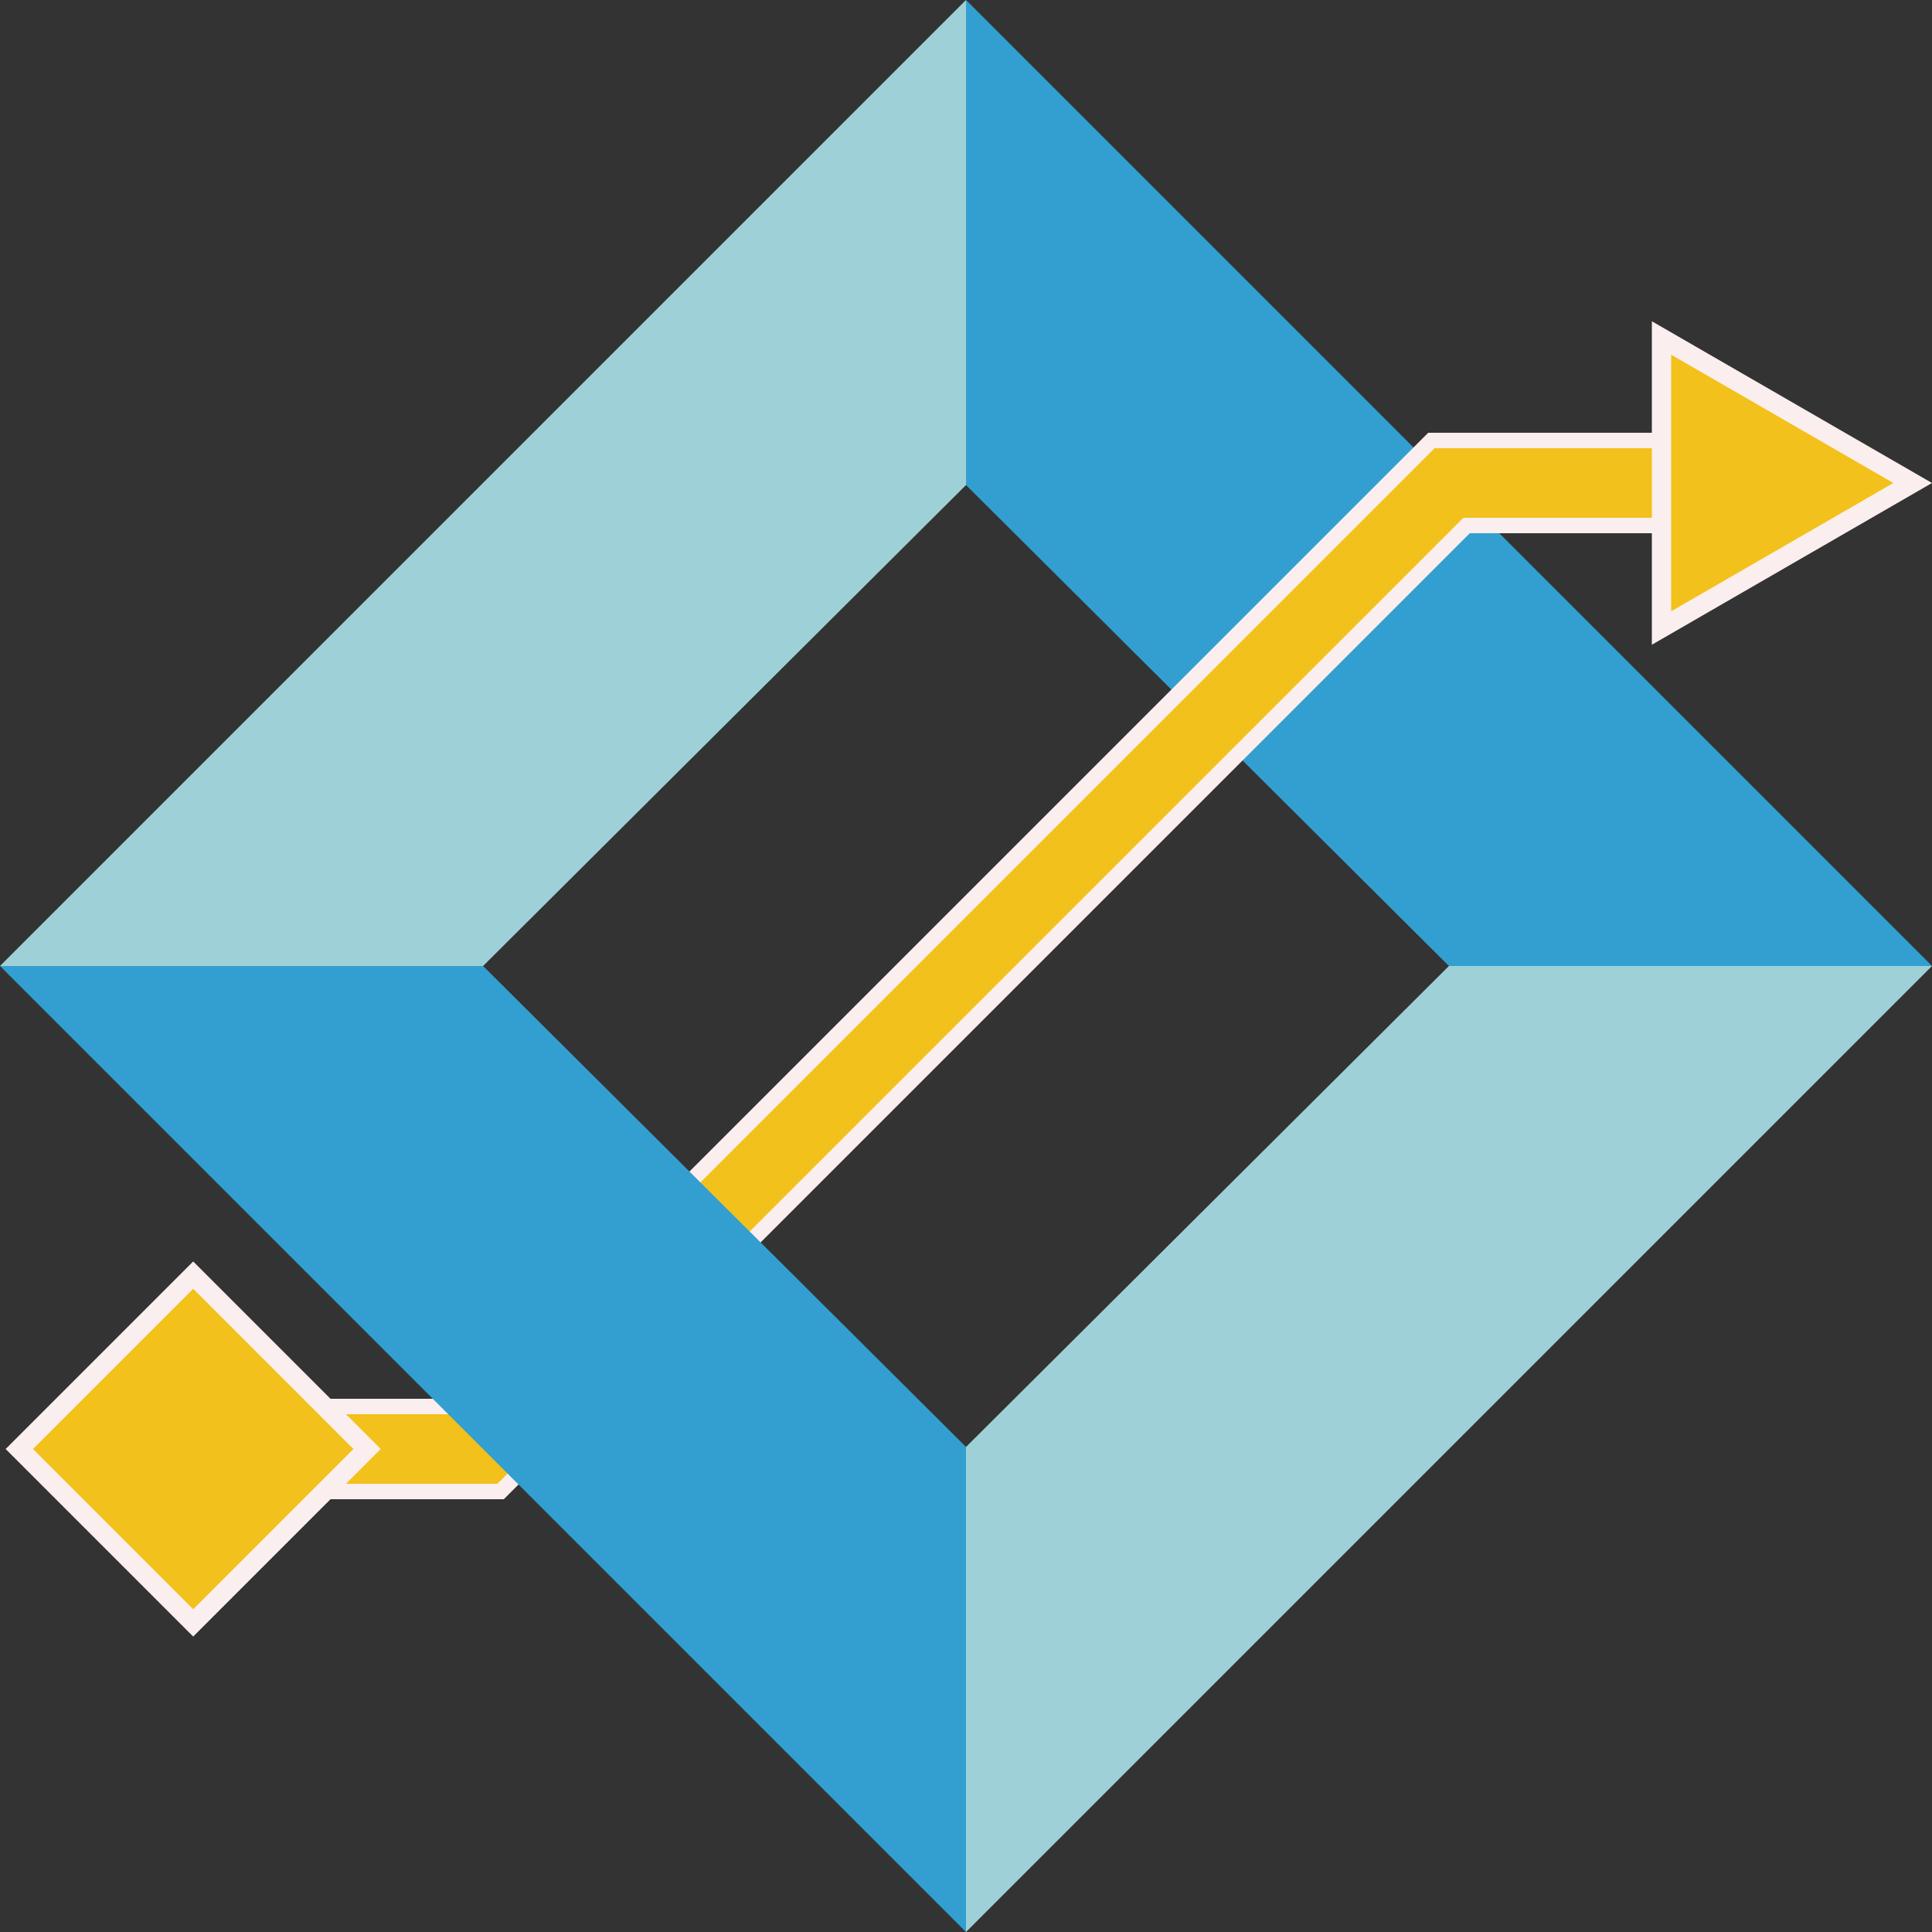
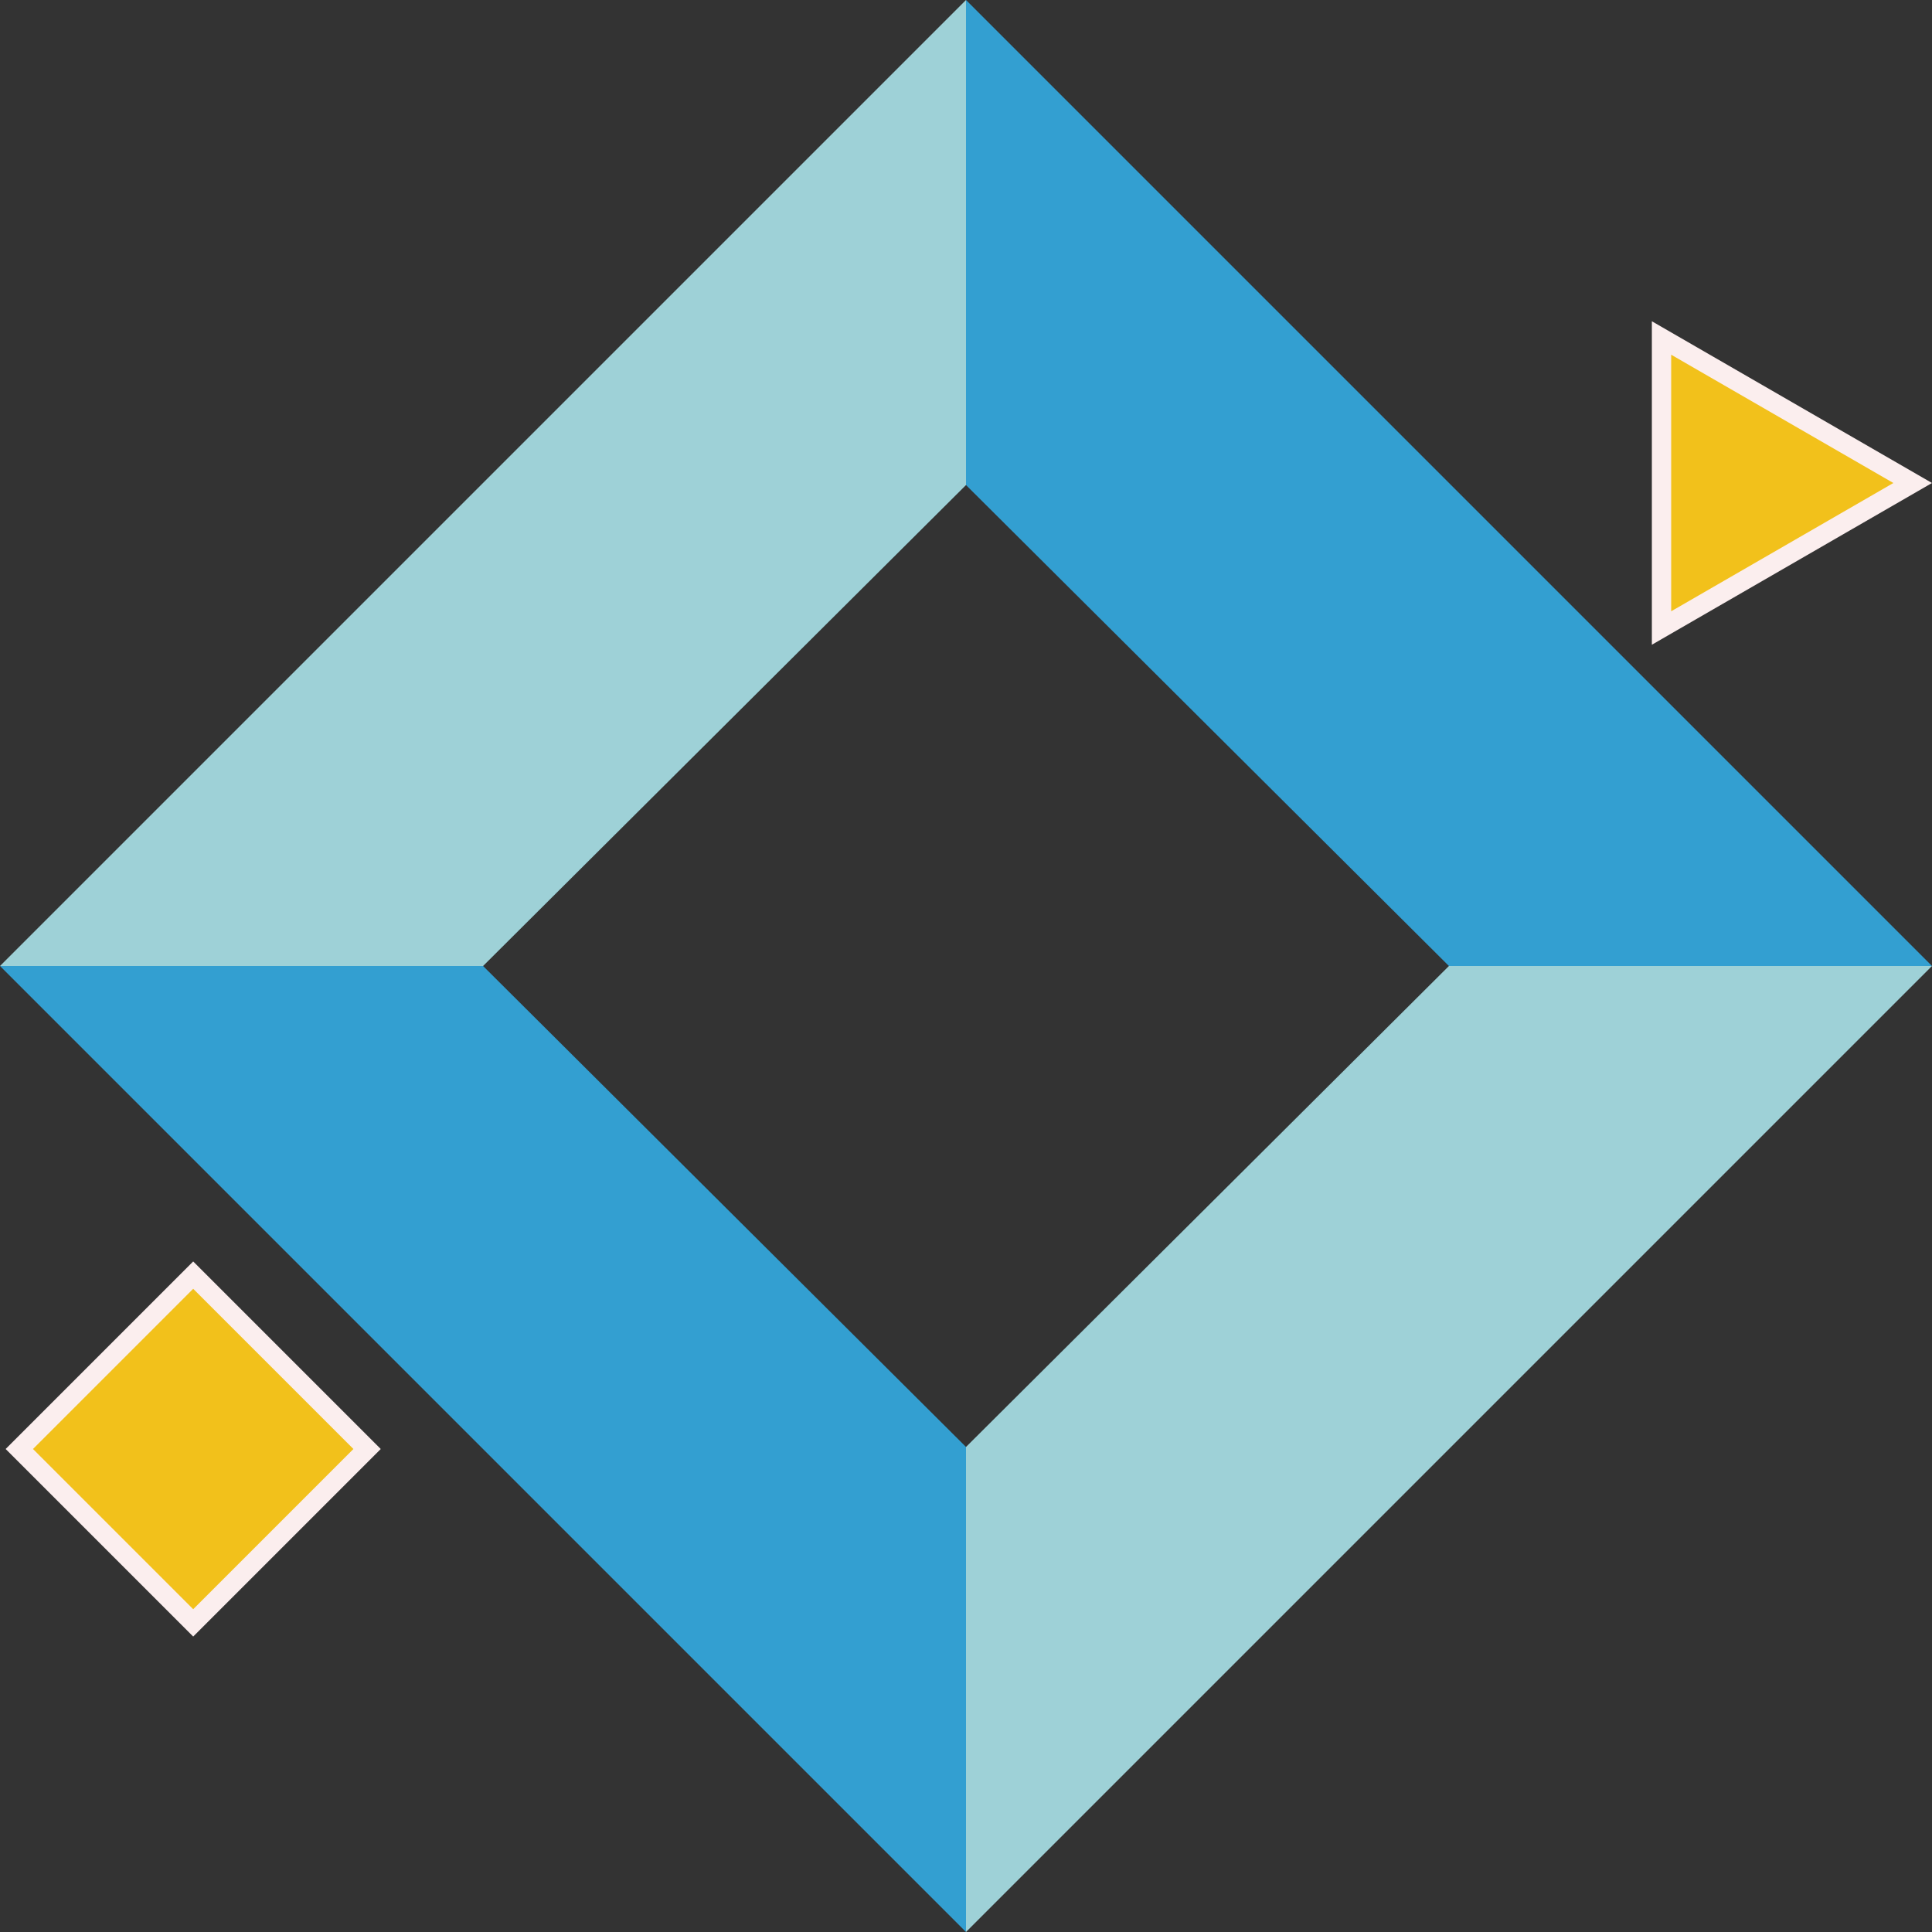
<svg xmlns="http://www.w3.org/2000/svg" id="svg-otdm" viewBox="0 0 500 500">
  <rect x="0" y="0" width="500" height="500" fill="#333333" stroke="none" />
  <defs>
    <style>
      .cls-1 {
        stroke: #f2c11b;
        stroke-width: 18px;
      }

      .cls-1, .cls-2 {
        fill: none;
      }

      .cls-1, .cls-2, .cls-3, .cls-4 {
        stroke-miterlimit: 10;
      }

      .cls-2 {
        stroke-width: 26px;
      }

      .cls-2, .cls-3 {
        stroke: #fbeeee;
      }

      .cls-3, .cls-4 {
        fill: #f2c11b;
        stroke-width: 5px;
      }

      .cls-5 {
        fill: #339fd1;
      }

      .cls-4 {
        stroke: #fbeeee;
      }

      .cls-6 {
        fill: #9ed1d7;
      }
    </style>
  </defs>
  <polygon class="cls-6" points="250 0 0 250 125.02 250 250 125.53 250 0" />
  <polygon class="cls-6" points="250 500 500 250 374.98 250 250 374.47 250 500" />
  <polygon class="cls-5" points="250 0 500 250 374.98 250 250 125.53 250 0" />
  <g>
-     <polyline class="cls-2" points="50 375 125 375 375 125 451.67 125" />
-     <polyline class="cls-1" points="50 375 125 375 375 125 451.67 125" />
-   </g>
+     </g>
  <polygon class="cls-5" points="250 500 0 250 125.02 250 250 374.47 250 500" />
  <polygon class="cls-3" points="495 125 430 162.53 430 87.47 495 125" />
  <rect class="cls-4" x="18.18" y="343.18" width="63.64" height="63.64" transform="translate(-250.52 145.19) rotate(-45)" />
</svg>